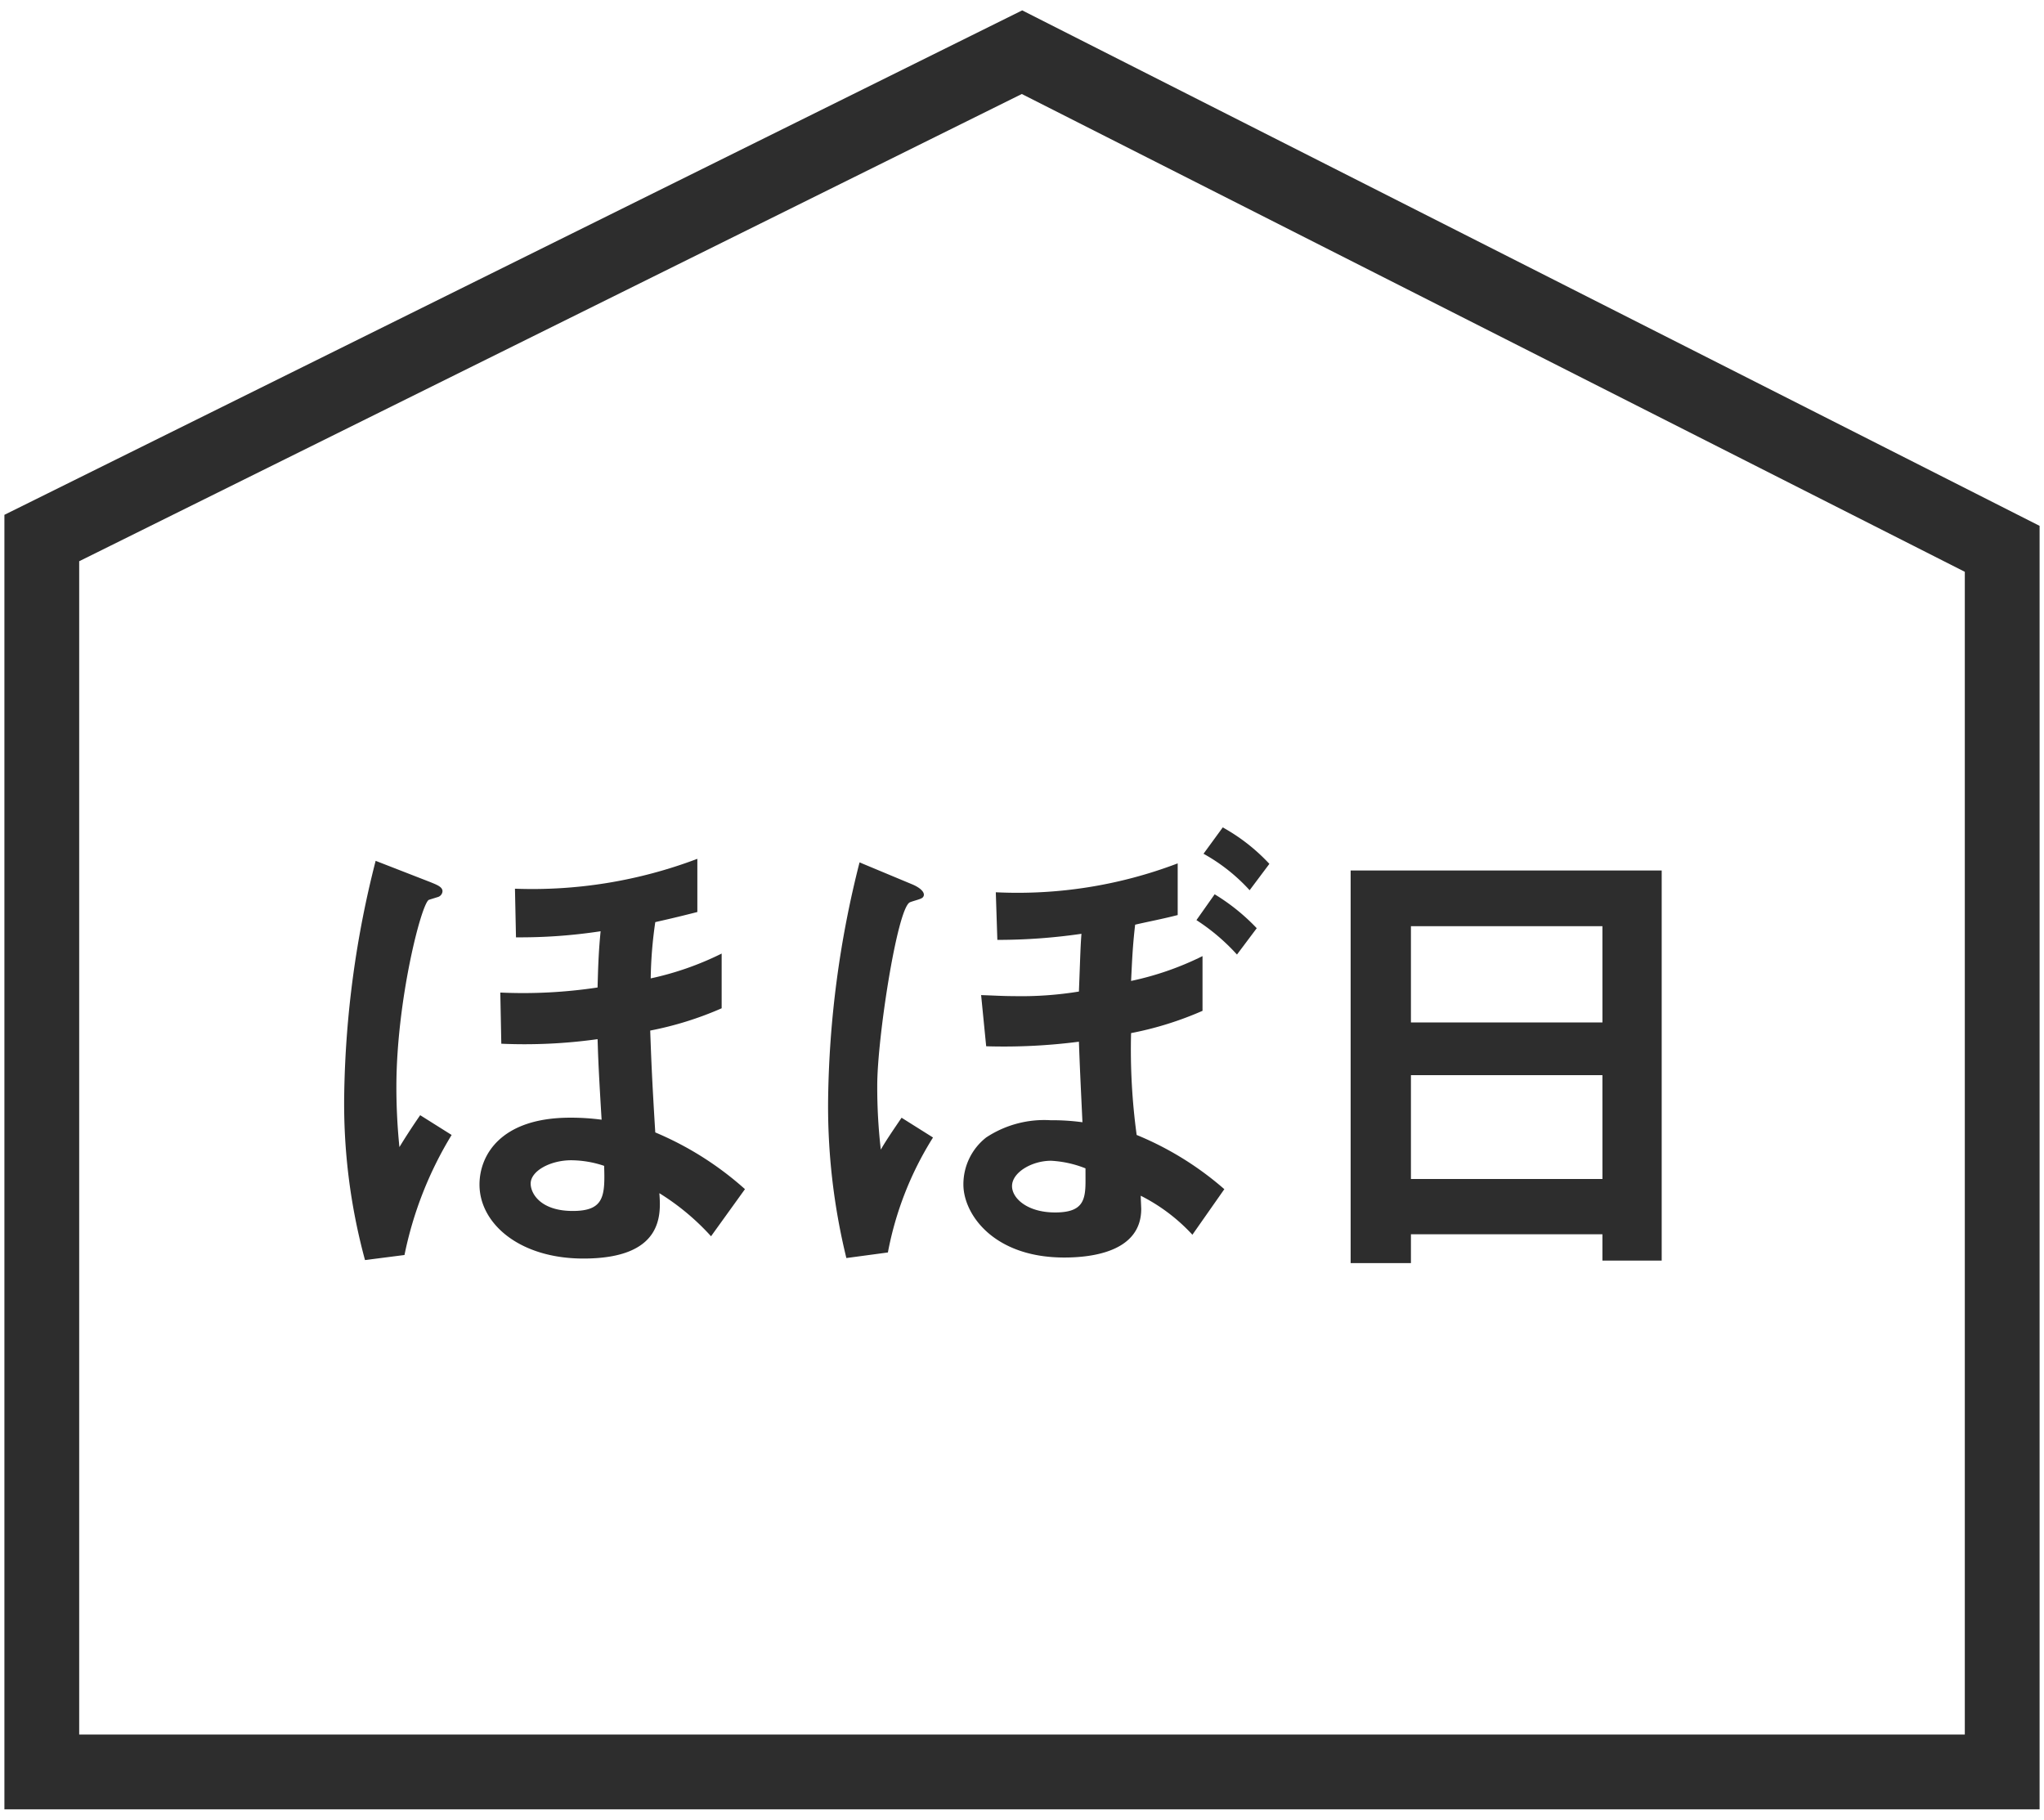
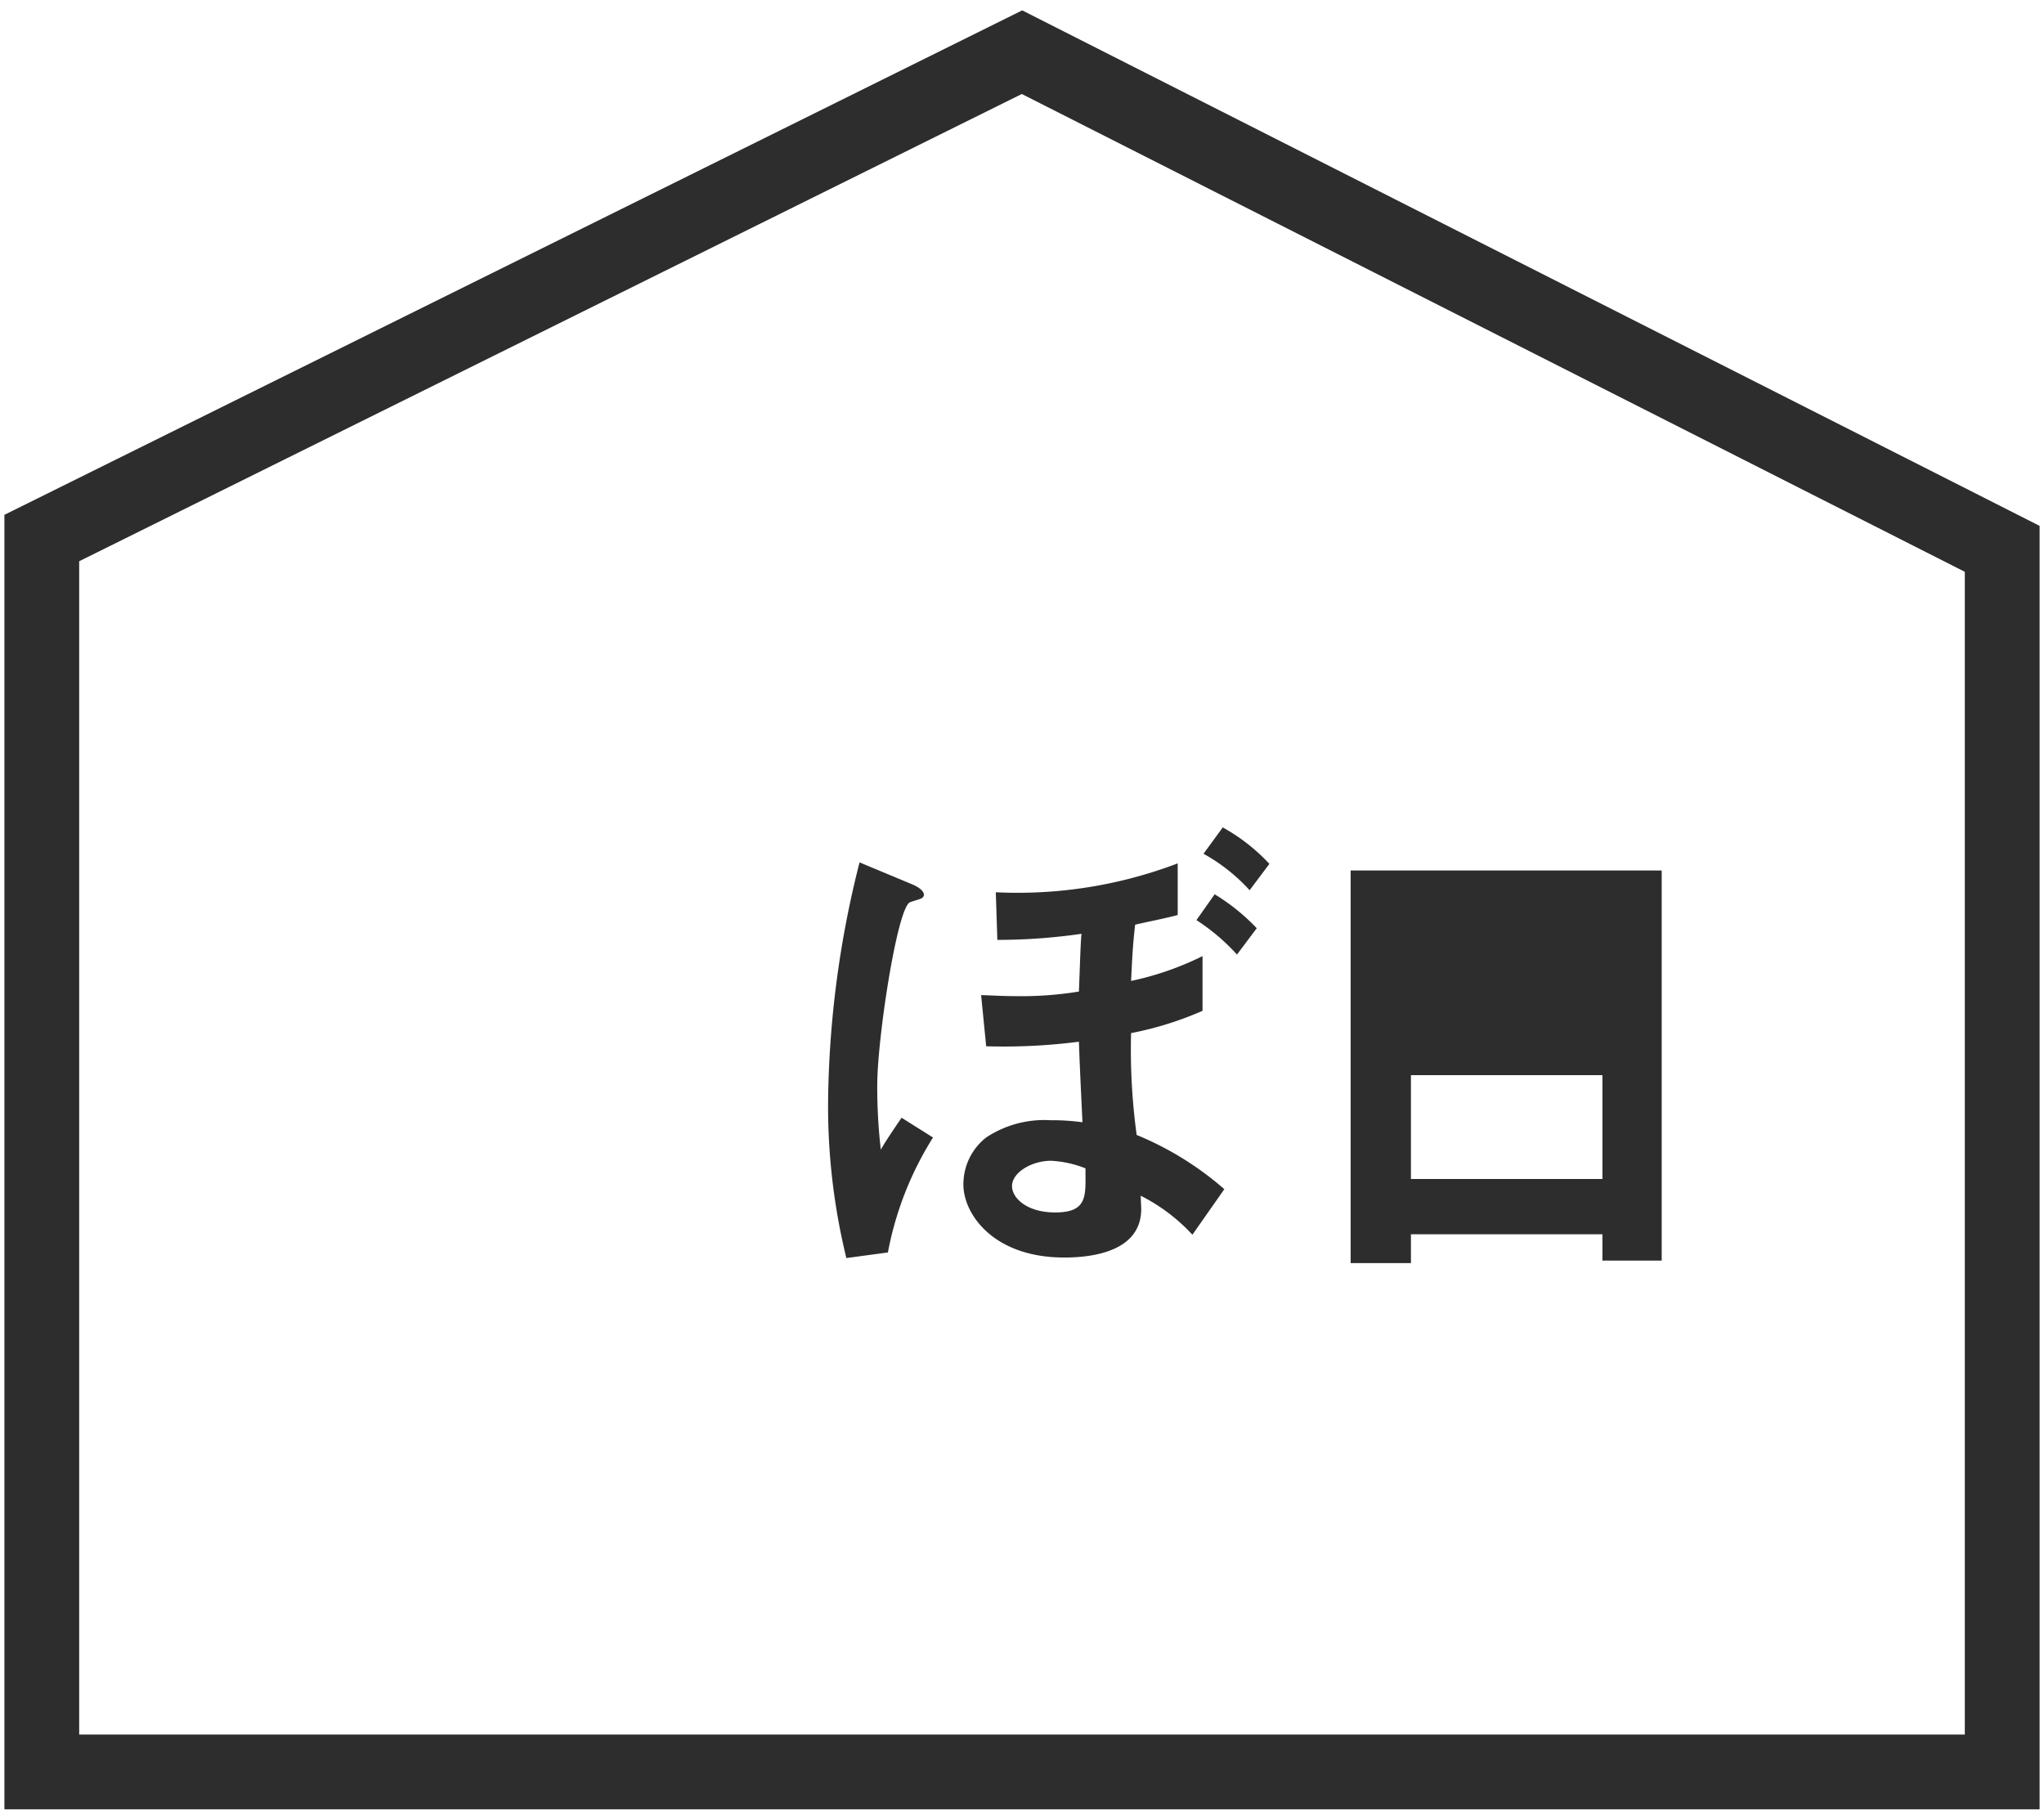
<svg xmlns="http://www.w3.org/2000/svg" width="82" height="73" viewBox="0 0 82 73">
  <defs>
    <style>.cls-1{fill:#2d2d2d;}</style>
  </defs>
  <path class="cls-1" d="M81.823,72.584H.177V20.653L41.008.416,81.823,21.096Zm-78.646-3H78.823V22.939l-37.831-19.168L3.177,22.515Z" />
-   <path class="cls-1" d="M14.643,50.55a23.901,23.901,0,0,1-.833-6.707,39.968,39.968,0,0,1,1.26-9.309l2.195.854c.243.102.487.184.487.366a.259.259,0,0,1-.162.224c-.062.021-.265.081-.387.122-.305.162-1.301,4.064-1.301,7.5a23.862,23.862,0,0,0,.122,2.418c.183-.305.508-.812.833-1.28l1.261.793a14.953,14.953,0,0,0-1.891,4.816ZM28.951,40.449a13.457,13.457,0,0,1-2.866.894c.041,1.199.082,2.135.203,4.086a12.86,12.86,0,0,1,3.598,2.276l-1.361,1.89a9.65,9.65,0,0,0-2.073-1.728c.061.833.183,2.622-3.049,2.622-2.561,0-4.167-1.402-4.167-2.968,0-1.179.854-2.683,3.639-2.683a9.363,9.363,0,0,1,1.26.081c-.142-2.316-.142-2.683-.162-3.231a21.171,21.171,0,0,1-3.862.183l-.04-2.053a19.959,19.959,0,0,0,3.902-.203c.021-.792.04-1.423.122-2.256a21.364,21.364,0,0,1-3.395.244l-.041-1.951a18.691,18.691,0,0,0,7.317-1.199v2.134c-.955.244-1.342.325-1.688.406A17.049,17.049,0,0,0,26.105,39.25a12.114,12.114,0,0,0,2.846-.996ZM22.915,46.546c-.834,0-1.626.427-1.626.936,0,.406.406,1.098,1.687,1.098,1.26,0,1.301-.59,1.26-1.81A4.217,4.217,0,0,0,22.915,46.546Z" />
  <path class="cls-1" d="M35.62,50.245l-1.666.224a25.617,25.617,0,0,1-.732-6.382,40.414,40.414,0,0,1,1.261-9.491l2.093.873c.204.082.488.244.488.428a.161.161,0,0,1-.102.142c-.062.041-.387.122-.468.163-.508.284-1.301,5.467-1.301,7.337a21.73,21.73,0,0,0,.143,2.581c.183-.325.487-.772.833-1.28l1.261.793A13.252,13.252,0,0,0,35.62,50.245Zm12.216-.711a7.264,7.264,0,0,0-2.073-1.565c0,.081.02.488.02.528,0,1.708-1.951,1.951-3.089,1.951-2.846,0-4.045-1.748-4.045-2.927a2.386,2.386,0,0,1,.915-1.89,4.228,4.228,0,0,1,2.581-.691,8.979,8.979,0,0,1,1.28.081c-.081-1.728-.102-2.113-.142-3.231a23.527,23.527,0,0,1-3.72.183l-.203-2.053c.609.021.895.041,1.301.041a14.353,14.353,0,0,0,2.622-.183c.061-1.565.061-1.789.102-2.317a23.206,23.206,0,0,1-3.374.244l-.062-1.91a18.055,18.055,0,0,0,7.297-1.159V36.709c-.63.163-1.28.284-1.707.387-.102.873-.122,1.442-.163,2.256a11.965,11.965,0,0,0,2.866-.996v2.195a13.459,13.459,0,0,1-2.866.894,25.399,25.399,0,0,0,.224,4.086,12.636,12.636,0,0,1,3.517,2.175Zm-4.289-2.663a4.332,4.332,0,0,0-1.382-.305c-.772,0-1.565.468-1.565,1.017,0,.487.61,1.057,1.728,1.057,1.098,0,1.22-.468,1.22-1.26ZM49.624,38.294a8.201,8.201,0,0,0-1.626-1.382l.731-1.036A8.151,8.151,0,0,1,50.417,37.237Zm.508-2.581A7.257,7.257,0,0,0,48.282,34.25l.772-1.057a7.537,7.537,0,0,1,1.87,1.463Z" />
-   <path class="cls-1" d="M64.285,50.57V49.514H56.603v1.158H54.184V34.921h12.479V50.57Zm0-13.414H56.603v3.861h7.683Zm0,5.976H56.603v4.166h7.683Z" />
+   <path class="cls-1" d="M64.285,50.57V49.514H56.603v1.158H54.184V34.921h12.479V50.57Zm0-13.414H56.603h7.683Zm0,5.976H56.603v4.166h7.683Z" />
</svg>